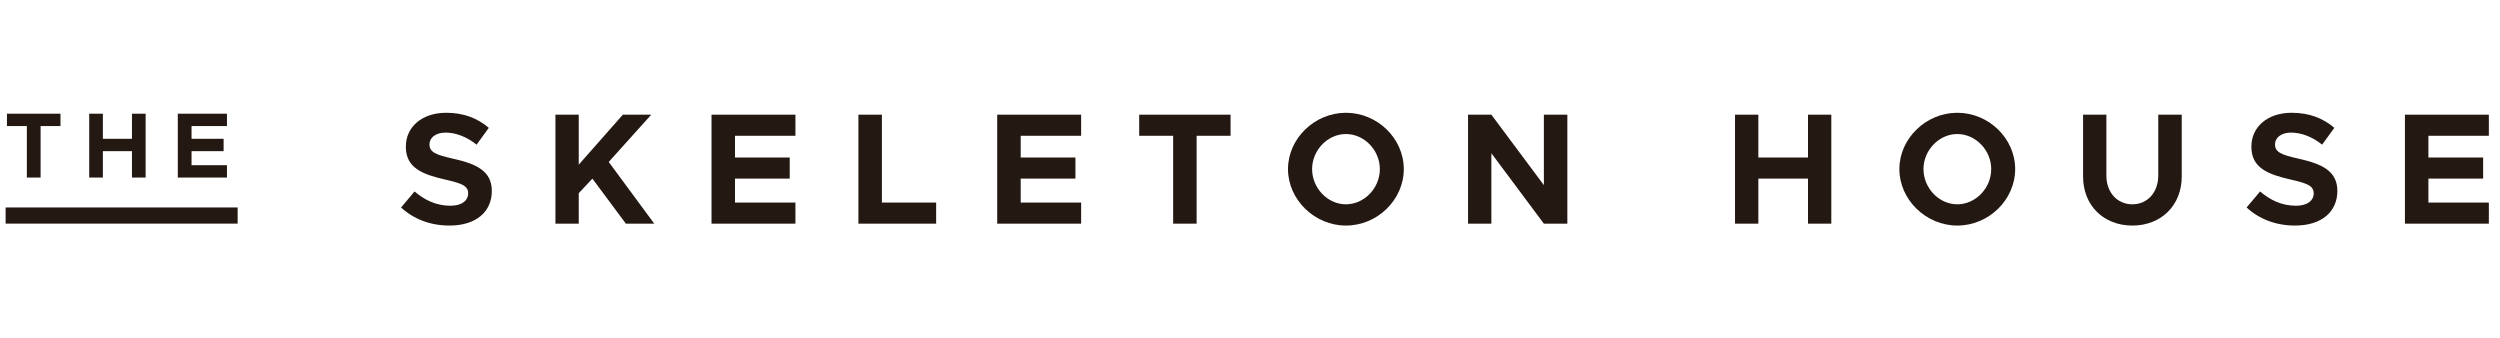
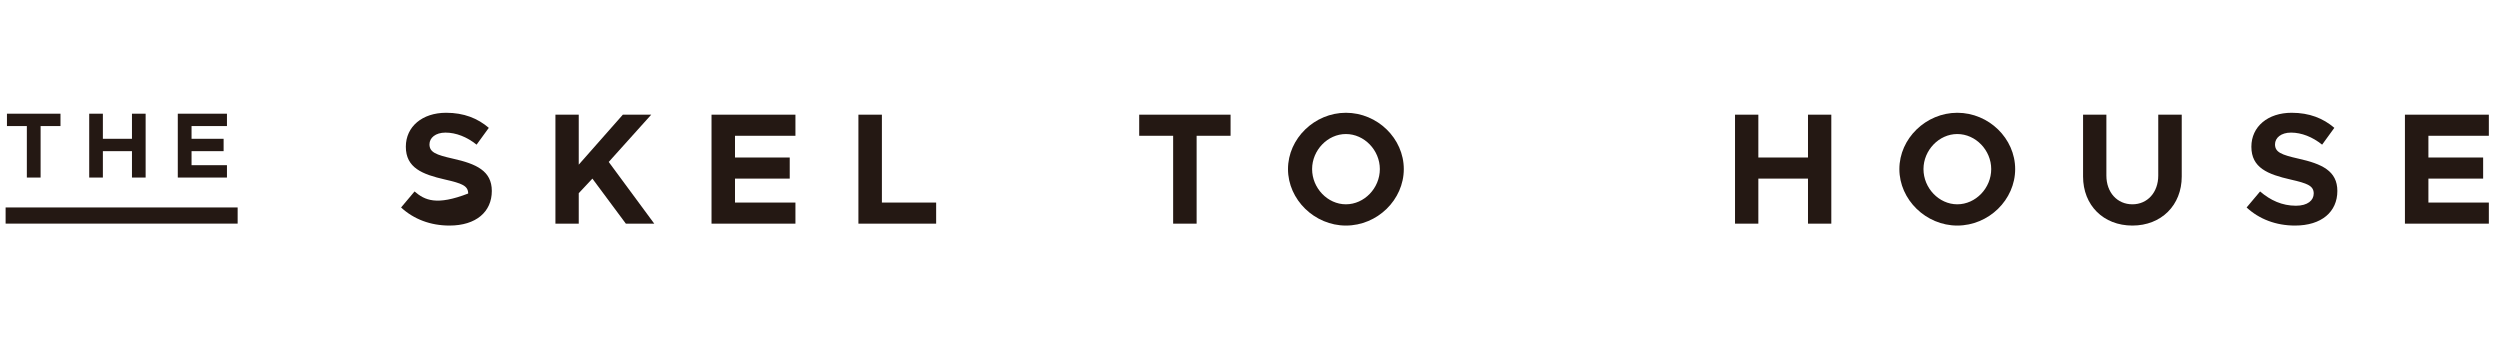
<svg xmlns="http://www.w3.org/2000/svg" width="100%" height="100%" viewBox="0 0 1700 230" version="1.1" xml:space="preserve" style="fill-rule:evenodd;clip-rule:evenodd;stroke-linejoin:round;stroke-miterlimit:2;">
  <g transform="matrix(0.855,0,0,0.855,-596.929,-3522.62)">
    <g transform="matrix(-3.214,0,0,3.214,1257.73,2787.67)">
      <rect x="115.298" y="465.882" width="57.417" height="4" style="fill:rgb(36,24,19);" />
    </g>
    <g transform="matrix(3.214,0,0,3.214,359.518,3854.5)">
      <path d="M112.008,126.551L115.412,126.551L115.412,113.809L120.334,113.809L120.334,110.75L107.086,110.75L107.086,113.809L112.008,113.809L112.008,126.551Z" style="fill:rgb(36,24,19);fill-rule:nonzero;" />
      <path d="M138.021,110.75L138.021,116.96L130.822,116.96L130.822,110.75L127.441,110.75L127.441,126.551L130.822,126.551L130.822,120.019L138.021,120.019L138.021,126.551L141.402,126.551L141.402,110.75L138.021,110.75Z" style="fill:rgb(36,24,19);fill-rule:nonzero;" />
      <path d="M161.527,113.809L161.527,110.75L149.36,110.75L149.36,126.551L161.527,126.551L161.527,123.492L152.764,123.492L152.764,120.019L160.699,120.019L160.699,116.96L152.764,116.96L152.764,113.809L161.527,113.809Z" style="fill:rgb(36,24,19);fill-rule:nonzero;" />
-       <path d="M216.587,138.431C223.182,138.431 227.068,135.016 227.068,129.873C227.068,124.888 223.221,123.161 217.411,121.865C213.25,120.923 211.641,120.295 211.641,118.333C211.641,116.723 213.133,115.428 215.606,115.428C218.196,115.428 220.905,116.488 223.299,118.411L226.322,114.25C223.574,111.895 220.159,110.521 215.763,110.521C209.874,110.521 205.792,113.936 205.792,118.921C205.792,124.142 209.835,125.752 215.527,127.047C219.649,127.989 221.219,128.578 221.219,130.501C221.219,132.189 219.727,133.524 216.822,133.524C213.407,133.524 210.502,132.189 207.951,129.991L204.614,133.956C207.755,136.861 211.916,138.431 216.587,138.431Z" style="fill:rgb(36,24,19);fill-rule:nonzero;" />
+       <path d="M216.587,138.431C223.182,138.431 227.068,135.016 227.068,129.873C227.068,124.888 223.221,123.161 217.411,121.865C213.25,120.923 211.641,120.295 211.641,118.333C211.641,116.723 213.133,115.428 215.606,115.428C218.196,115.428 220.905,116.488 223.299,118.411L226.322,114.25C223.574,111.895 220.159,110.521 215.763,110.521C209.874,110.521 205.792,113.936 205.792,118.921C205.792,124.142 209.835,125.752 215.527,127.047C219.649,127.989 221.219,128.578 221.219,130.501C213.407,133.524 210.502,132.189 207.951,129.991L204.614,133.956C207.755,136.861 211.916,138.431 216.587,138.431Z" style="fill:rgb(36,24,19);fill-rule:nonzero;" />
      <path d="M242.809,137.96L248.579,137.96L248.579,130.423L251.955,126.811L260.238,137.96L267.265,137.96L255.999,122.69L266.519,110.992L259.492,110.992L248.579,123.357L248.579,110.992L242.809,110.992L242.809,137.96Z" style="fill:rgb(36,24,19);fill-rule:nonzero;" />
      <path d="M302.201,116.213L302.201,110.992L281.436,110.992L281.436,137.96L302.201,137.96L302.201,132.739L287.245,132.739L287.245,126.811L300.788,126.811L300.788,121.591L287.245,121.591L287.245,116.213L302.201,116.213Z" style="fill:rgb(36,24,19);fill-rule:nonzero;" />
      <path d="M323.595,132.739L323.595,110.992L317.785,110.992L317.785,137.96L337.02,137.96L337.02,132.739L323.595,132.739Z" style="fill:rgb(36,24,19);fill-rule:nonzero;" />
-       <path d="M372.899,116.213L372.899,110.992L352.133,110.992L352.133,137.96L372.899,137.96L372.899,132.739L357.943,132.739L357.943,126.811L371.486,126.811L371.486,121.591L357.943,121.591L357.943,116.213L372.899,116.213Z" style="fill:rgb(36,24,19);fill-rule:nonzero;" />
      <path d="M395.666,137.96L401.476,137.96L401.476,116.213L409.877,116.213L409.877,110.992L387.266,110.992L387.266,116.213L395.666,116.213L395.666,137.96Z" style="fill:rgb(36,24,19);fill-rule:nonzero;" />
      <path d="M438.415,138.431C446.226,138.431 452.743,132.032 452.743,124.456C452.743,116.88 446.226,110.521 438.415,110.521C430.682,110.521 424.087,116.88 424.087,124.456C424.087,132.032 430.682,138.431 438.415,138.431ZM438.415,133.171C433.9,133.171 430.053,129.167 430.053,124.456C430.053,119.785 433.9,115.781 438.415,115.781C442.968,115.781 446.815,119.785 446.815,124.456C446.815,129.167 442.968,133.171 438.415,133.171Z" style="fill:rgb(36,24,19);fill-rule:nonzero;" />
-       <path d="M468.641,137.96L474.411,137.96L474.411,120.531L487.404,137.96L493.214,137.96L493.214,110.992L487.404,110.992L487.404,128.421L474.411,110.992L468.641,110.992L468.641,137.96Z" style="fill:rgb(36,24,19);fill-rule:nonzero;" />
      <path d="M552.763,110.992L552.763,121.591L540.477,121.591L540.477,110.992L534.706,110.992L534.706,137.96L540.477,137.96L540.477,126.811L552.763,126.811L552.763,137.96L558.534,137.96L558.534,110.992L552.763,110.992Z" style="fill:rgb(36,24,19);fill-rule:nonzero;" />
      <path d="M589.702,138.431C597.514,138.431 604.03,132.032 604.03,124.456C604.03,116.88 597.514,110.521 589.702,110.521C581.969,110.521 575.374,116.88 575.374,124.456C575.374,132.032 581.969,138.431 589.702,138.431ZM589.702,133.171C585.188,133.171 581.341,129.167 581.341,124.456C581.341,119.785 585.188,115.781 589.702,115.781C594.255,115.781 598.102,119.785 598.102,124.456C598.102,129.167 594.255,133.171 589.702,133.171Z" style="fill:rgb(36,24,19);fill-rule:nonzero;" />
      <path d="M633.039,138.431C640.183,138.431 645.247,133.406 645.247,126.301L645.247,110.992L639.437,110.992L639.437,126.066C639.437,130.227 636.768,133.171 633.039,133.171C629.271,133.171 626.601,130.227 626.601,126.066L626.601,110.992L620.831,110.992L620.831,126.301C620.831,133.406 625.855,138.431 633.039,138.431Z" style="fill:rgb(36,24,19);fill-rule:nonzero;" />
      <path d="M673.275,138.431C679.87,138.431 683.756,135.016 683.756,129.873C683.756,124.888 679.909,123.161 674.099,121.865C669.938,120.923 668.329,120.295 668.329,118.333C668.329,116.723 669.821,115.428 672.294,115.428C674.884,115.428 677.593,116.488 679.987,118.411L683.01,114.25C680.262,111.895 676.847,110.521 672.451,110.521C666.562,110.521 662.48,113.936 662.48,118.921C662.48,124.142 666.523,125.752 672.215,127.047C676.337,127.989 677.907,128.578 677.907,130.501C677.907,132.189 676.415,133.524 673.51,133.524C670.095,133.524 667.19,132.189 664.639,129.991L661.302,133.956C664.443,136.861 668.604,138.431 673.275,138.431Z" style="fill:rgb(36,24,19);fill-rule:nonzero;" />
      <path d="M721.244,116.213L721.244,110.992L700.478,110.992L700.478,137.96L721.244,137.96L721.244,132.739L706.288,132.739L706.288,126.811L719.831,126.811L719.831,121.591L706.288,121.591L706.288,116.213L721.244,116.213Z" style="fill:rgb(36,24,19);fill-rule:nonzero;" />
    </g>
  </g>
</svg>